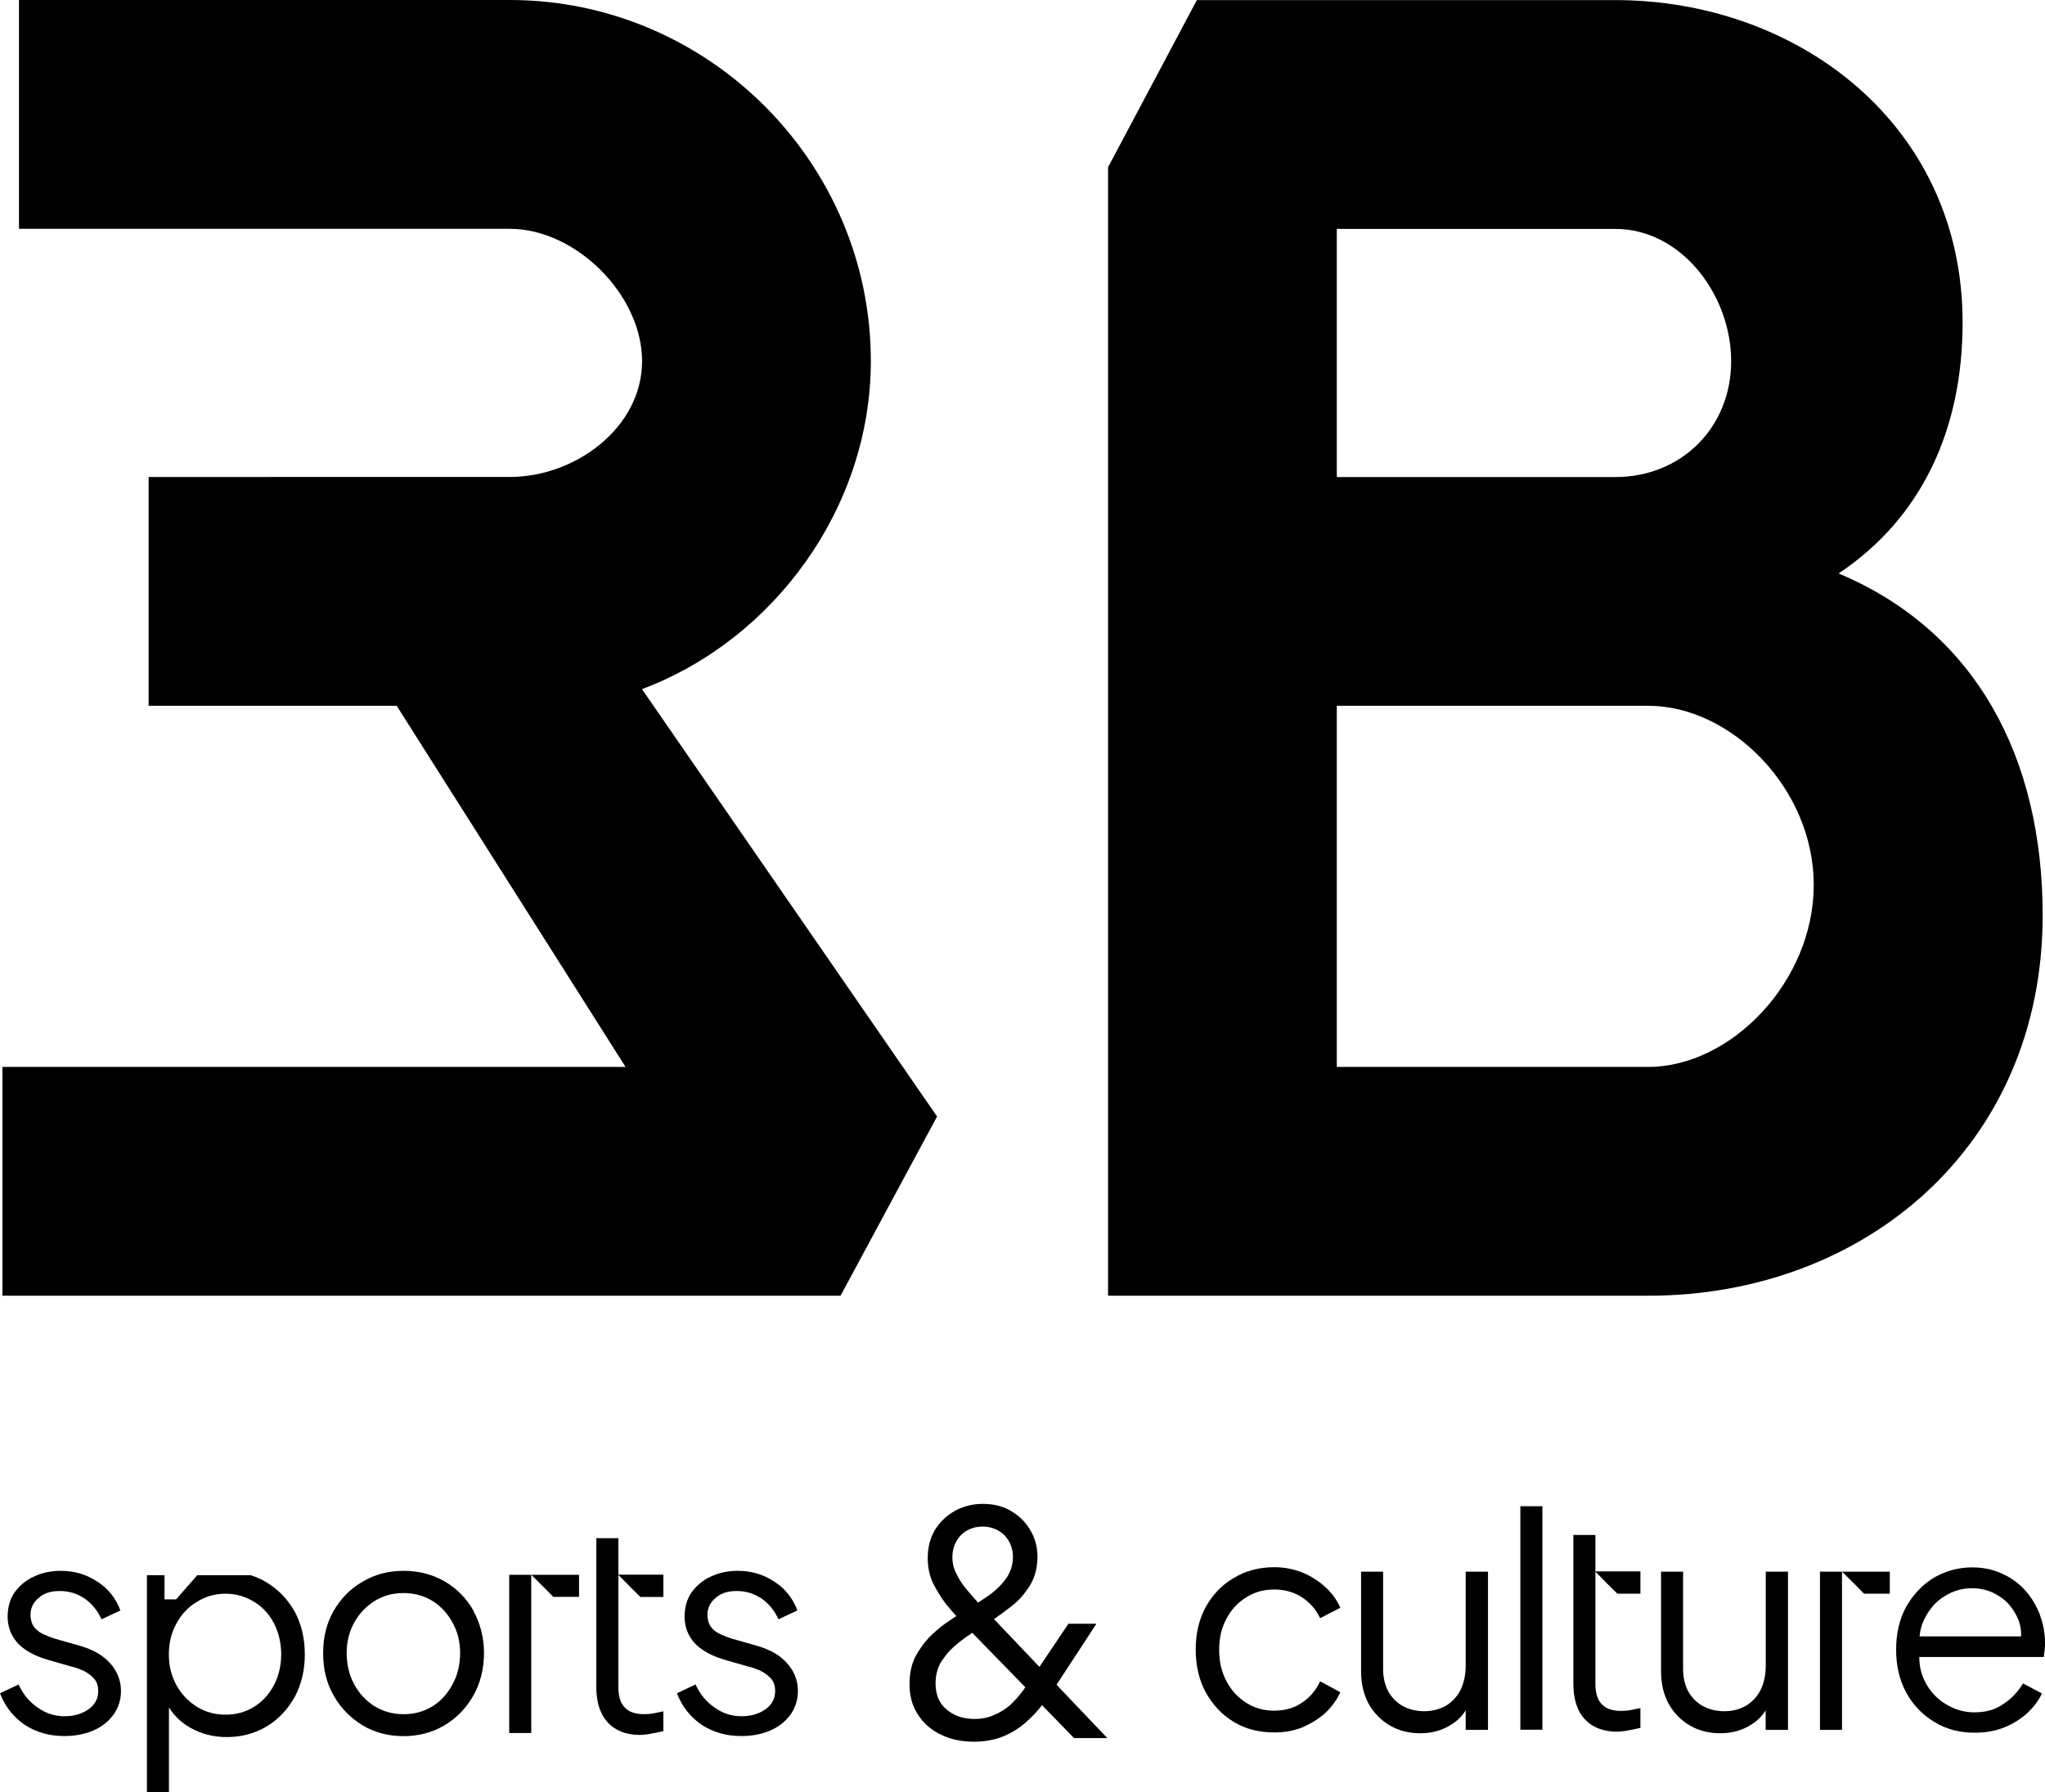
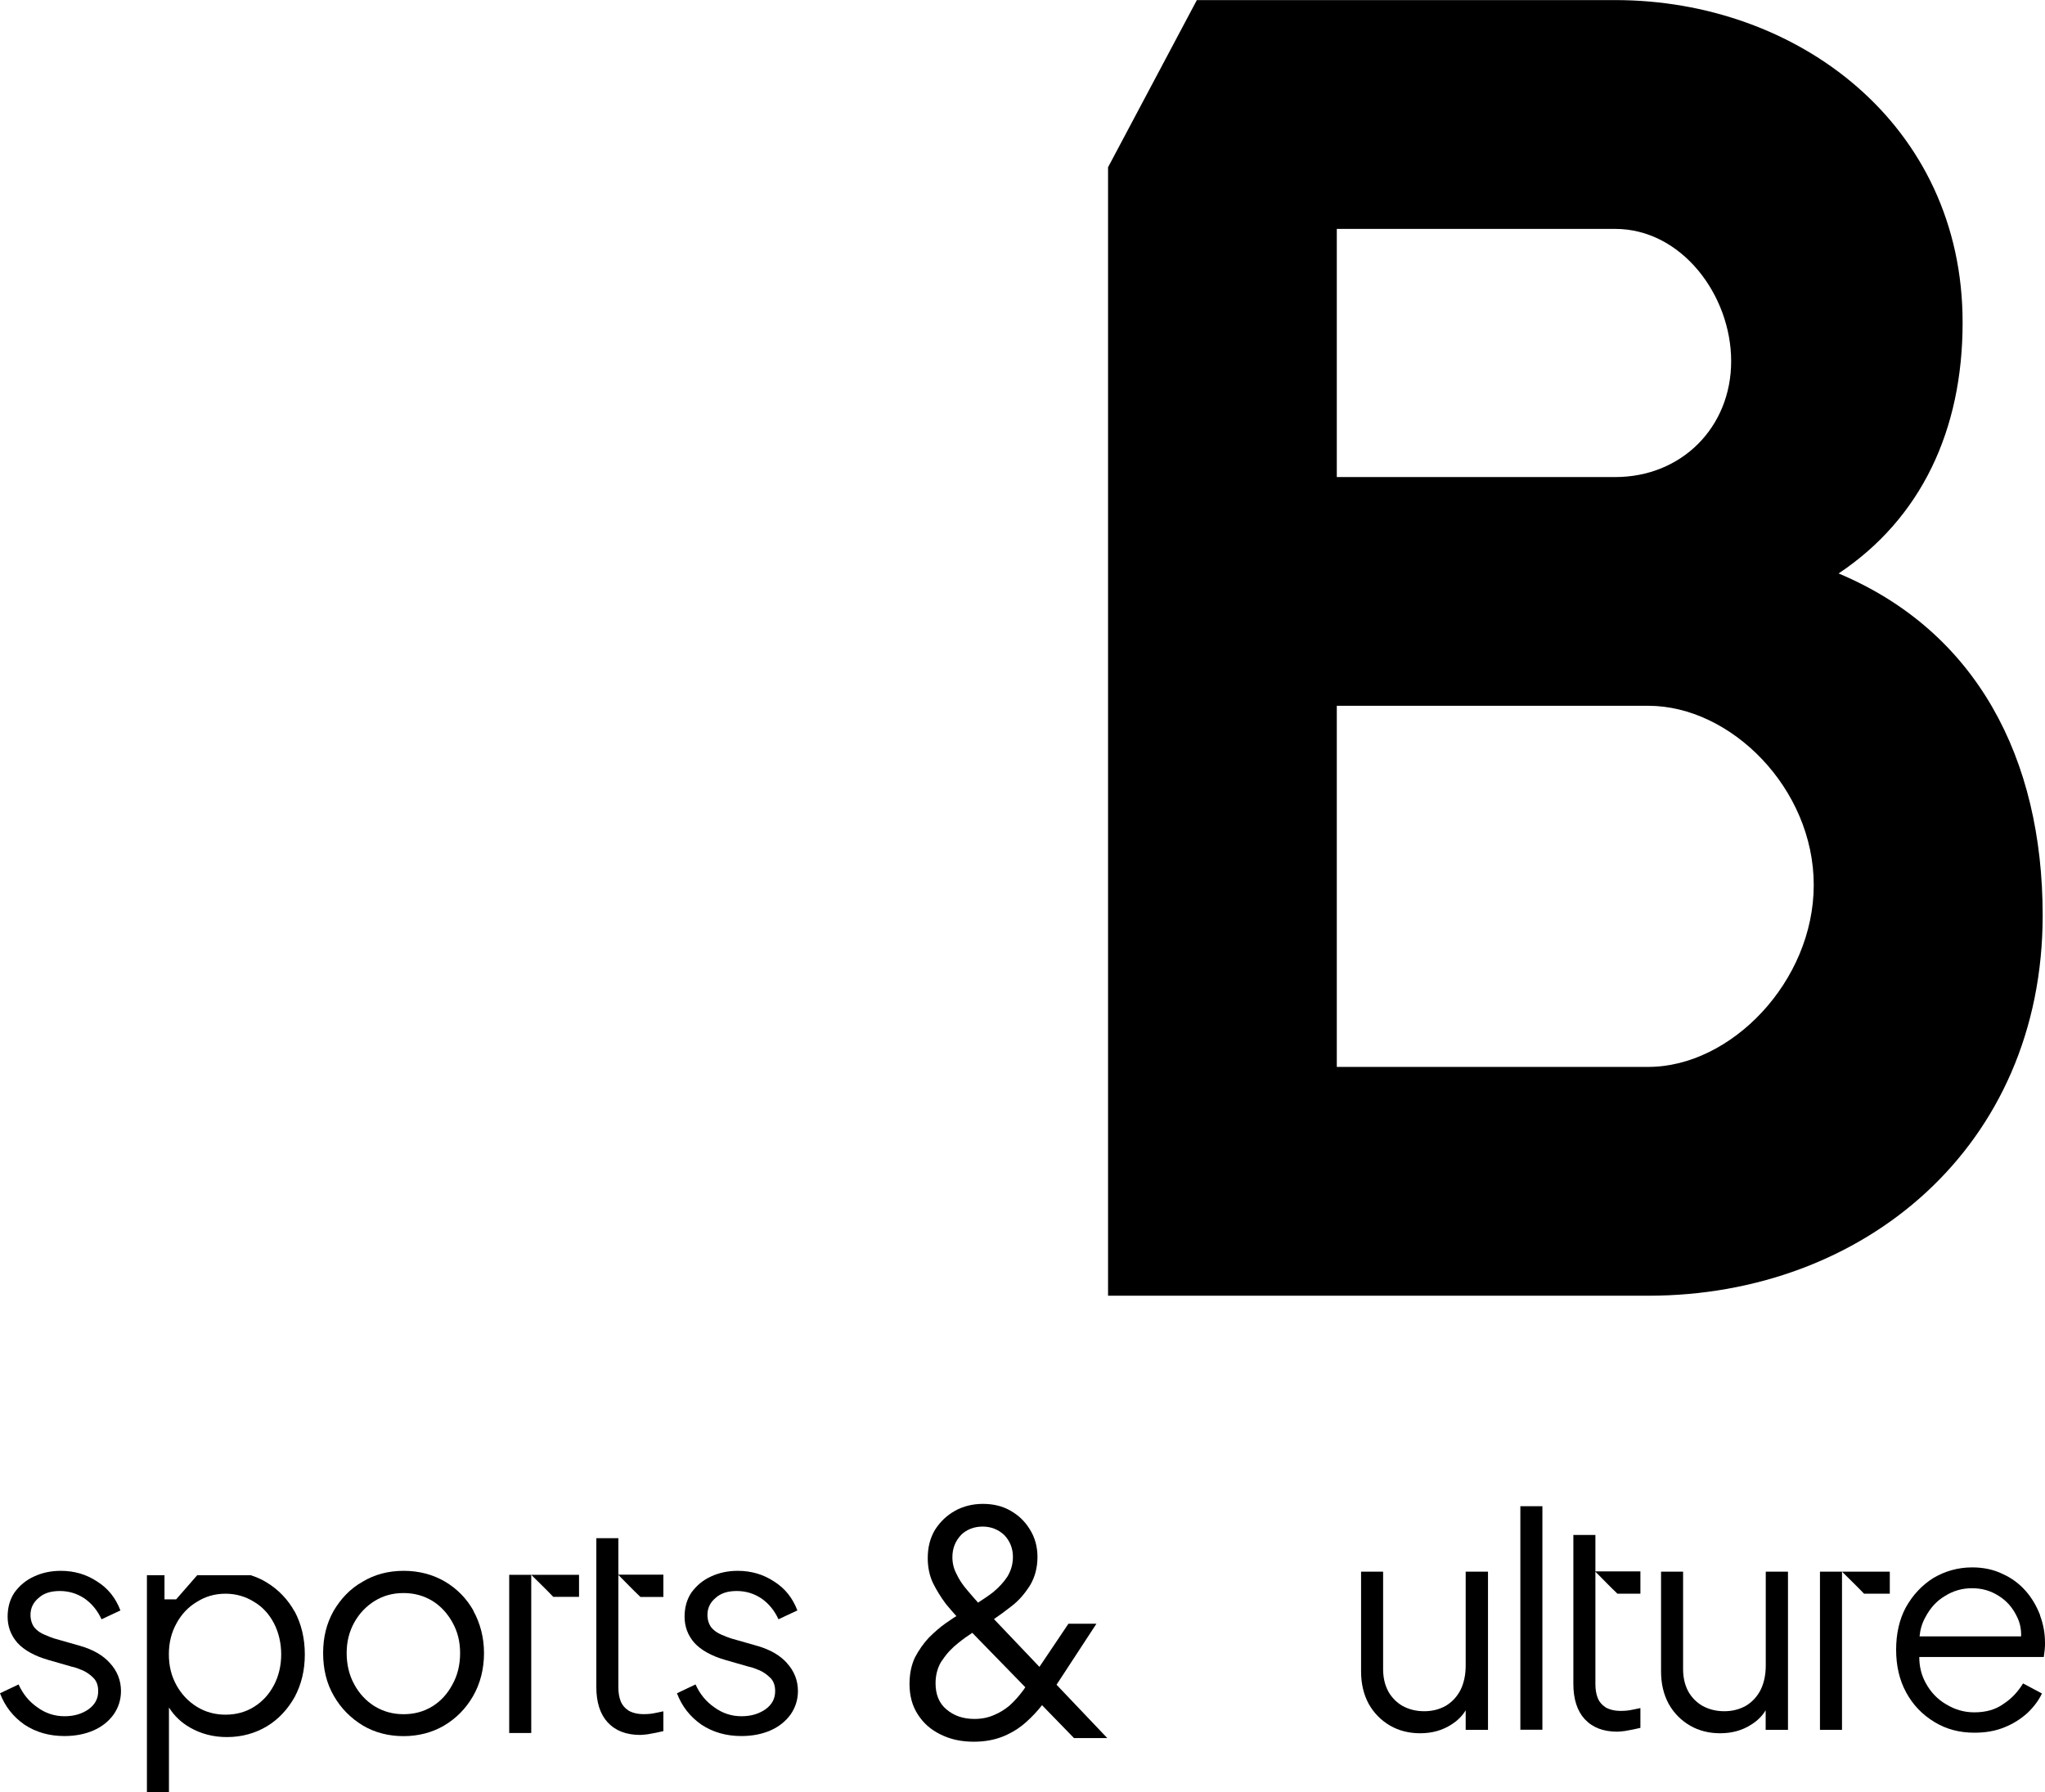
<svg xmlns="http://www.w3.org/2000/svg" id="uuid-e9830740-a2e8-4cad-acdd-3d9e9992b913" viewBox="0 0 219.92 192.78">
-   <path d="M100.77,120.08l-31.73-45.96c14.23-5.34,24.61-19.57,24.61-35.29C93.65,17.49,76.16,0,54.82,0H2.04v24.61h52.78c7.12,0,14.23,7.12,14.23,14.23s-7.12,12.46-14.23,12.46H15.98v24.61h26.68l24.61,38.84H.26v24.61h90.13l10.38-19.27h0Z" />
  <path d="M177.26,114.75h-33.5v-38.84h33.5c8.89,0,17.79,8.89,17.79,19.27s-8.89,19.57-17.79,19.57h0ZM143.76,24.62h29.95c7.12,0,12.46,7.12,12.46,14.23s-5.34,12.46-12.46,12.46h-29.95v-26.68h0ZM197.72,61.68c8.89-5.93,13.34-15.42,13.34-26.98C211.07,13.35,193.27.01,173.71.01h-45l-9.55,17.98v121.37h24.61s33.5,0,33.5,0c23.13,0,42.4-16.01,42.4-40.91,0-16.9-7.12-30.54-21.94-36.77h0Z" />
  <path d="M206.43,176h10.92c.03-.78-.13-1.52-.47-2.17-.44-.91-1.08-1.66-1.96-2.2-.85-.54-1.79-.81-2.84-.81s-2.03.27-2.94.85c-.91.54-1.59,1.32-2.1,2.3-.34.61-.54,1.29-.61,2.03ZM219.38,173.73c.37.98.54,1.96.54,2.97,0,.2,0,.44-.03.71-.03.27-.07.54-.1.81h-13.39c0,1.05.24,1.96.68,2.77.54,1.01,1.29,1.79,2.23,2.33.95.57,1.93.85,3.01.85,1.25,0,2.3-.3,3.14-.91.88-.57,1.56-1.32,2.1-2.2l2.03,1.08c-.34.74-.88,1.45-1.56,2.1-.71.64-1.55,1.18-2.5,1.55-.98.4-2.03.57-3.21.57-1.59,0-3.01-.37-4.29-1.15-1.29-.78-2.3-1.82-3.04-3.18-.74-1.35-1.08-2.91-1.08-4.6s.34-3.25,1.05-4.56c.74-1.32,1.72-2.37,2.94-3.14,1.25-.74,2.64-1.15,4.19-1.15,1.22,0,2.33.24,3.28.71.98.44,1.79,1.05,2.47,1.82s1.18,1.65,1.55,2.6h0Z" />
  <path d="M198.09,169.04h5.14v2.37h-2.77c-.91-.95-1.45-1.45-2.37-2.37ZM198.09,169.04v17.01h-2.37v-17.01h2.37Z" />
  <path d="M189.88,169.04h2.4v17.01h-2.4v-2.1c-.37.61-.88,1.12-1.52,1.52-.98.64-2.1.95-3.38.95-1.18,0-2.27-.27-3.21-.81-.98-.57-1.76-1.35-2.33-2.37-.54-1.01-.81-2.16-.81-3.48v-10.72h2.37v10.45c0,.91.17,1.69.54,2.4.37.68.91,1.22,1.56,1.59.68.37,1.45.57,2.33.57s1.62-.2,2.3-.57c.68-.4,1.22-.98,1.59-1.69.37-.74.57-1.62.57-2.64v-10.11Z" />
  <path d="M174.38,184.01c.17,0,.37,0,.61-.03.2,0,1.25-.24,1.42-.27v2.13c-.24.07-1.39.3-1.69.34-.3.03-.57.07-.78.07-1.52,0-2.67-.44-3.52-1.35-.81-.88-1.22-2.16-1.22-3.79v-16.02h2.37v3.92h4.84v2.4h-2.47c-.95-.91-1.45-1.45-2.37-2.37v12.07c0,.57.07,1.05.24,1.49.17.44.47.78.88,1.05.44.24.98.37,1.69.37h0Z" />
  <rect x="163.5" y="162" width="2.37" height="24.04" />
  <path d="M157.62,169.04h2.4v17.01h-2.4v-2.1c-.37.61-.88,1.12-1.52,1.52-.98.64-2.1.95-3.38.95-1.18,0-2.27-.27-3.21-.81-.98-.57-1.76-1.35-2.33-2.37-.54-1.01-.81-2.16-.81-3.48v-10.72h2.37v10.45c0,.91.17,1.69.54,2.4.37.68.91,1.22,1.55,1.59.68.37,1.45.57,2.33.57s1.62-.2,2.3-.57c.68-.4,1.22-.98,1.59-1.69.37-.74.57-1.62.57-2.64v-10.11h0Z" />
-   <path d="M140.01,183.13c.88-.57,1.52-1.35,1.96-2.3l2.17,1.18c-.37.81-.91,1.55-1.62,2.23-.71.64-1.55,1.15-2.47,1.55-.95.37-1.93.54-3.01.54-1.66,0-3.14-.37-4.39-1.15-1.28-.78-2.27-1.86-3.01-3.21-.71-1.32-1.05-2.84-1.05-4.56s.34-3.18,1.05-4.53c.74-1.32,1.72-2.4,3.01-3.14,1.25-.78,2.74-1.18,4.39-1.18,1.08,0,2.06.2,3.01.57.91.37,1.76.91,2.47,1.56.71.64,1.25,1.39,1.62,2.23l-2.17,1.12c-.44-.91-1.08-1.66-1.93-2.23-.88-.57-1.86-.85-3.01-.85s-2.13.27-3.01.85c-.91.54-1.62,1.32-2.13,2.3-.54.98-.78,2.1-.78,3.35s.24,2.33.78,3.35c.51.98,1.22,1.76,2.13,2.33.88.57,1.89.85,3.01.85s2.13-.27,2.97-.85h0Z" />
  <path d="M84.63,178.88c.78.85,1.18,1.86,1.18,3.01,0,.91-.27,1.76-.78,2.5-.54.74-1.25,1.32-2.16,1.72-.91.4-1.96.61-3.14.61-1.62,0-3.04-.4-4.29-1.22-1.22-.85-2.1-1.96-2.64-3.38l2-.95c.47,1.05,1.15,1.86,2.03,2.47.88.64,1.86.95,2.91.95s1.89-.27,2.57-.74c.71-.51,1.05-1.15,1.05-1.96,0-.61-.17-1.08-.51-1.42-.34-.34-.71-.61-1.15-.81-.47-.2-.85-.34-1.18-.4l-2.47-.71c-1.55-.44-2.67-1.08-3.38-1.86-.71-.81-1.05-1.76-1.05-2.81,0-.98.24-1.86.74-2.6.54-.74,1.22-1.32,2.1-1.72.85-.4,1.82-.61,2.87-.61,1.45,0,2.74.37,3.92,1.15,1.18.74,2,1.79,2.5,3.11l-2.03.95c-.44-.95-1.05-1.69-1.82-2.23-.81-.54-1.69-.81-2.67-.81s-1.72.24-2.27.74c-.57.47-.88,1.08-.88,1.82,0,.57.17,1.05.44,1.39.3.34.64.57,1.05.74.37.17.74.3,1.02.4l2.84.81c1.39.4,2.47,1.02,3.21,1.86h0Z" />
  <path d="M69.31,184.36c.17,0,.37,0,.61-.03.2,0,1.25-.24,1.42-.27v2.13c-.24.07-1.39.3-1.69.34-.3.03-.57.07-.78.07-1.52,0-2.67-.44-3.52-1.35-.81-.88-1.22-2.16-1.22-3.79v-16.02h2.37v3.92h4.84v2.4h-2.47c-.95-.91-1.45-1.45-2.37-2.37v12.07c0,.57.07,1.05.24,1.49.17.44.47.78.88,1.05.44.24.98.37,1.69.37h0Z" />
  <path d="M57.13,169.38h5.14v2.37h-2.77c-.91-.95-1.45-1.45-2.37-2.37ZM57.13,169.38v17.01h-2.37v-17.01h2.37Z" />
  <path d="M48.67,181.15c.54-.98.81-2.1.81-3.35s-.27-2.3-.81-3.28c-.54-.98-1.25-1.76-2.16-2.33-.95-.57-1.96-.85-3.11-.85s-2.16.27-3.11.85c-.91.57-1.66,1.35-2.2,2.33s-.81,2.06-.81,3.28.27,2.37.81,3.35c.54,1.01,1.28,1.79,2.2,2.37.95.57,1.96.85,3.11.85s2.16-.27,3.11-.85c.91-.57,1.62-1.35,2.16-2.37ZM50.9,173.24c.74,1.35,1.15,2.87,1.15,4.56s-.4,3.28-1.18,4.63c-.78,1.35-1.82,2.4-3.14,3.18-1.28.74-2.74,1.12-4.33,1.12s-3.08-.37-4.39-1.15c-1.28-.78-2.33-1.82-3.11-3.18-.78-1.35-1.15-2.87-1.15-4.6s.37-3.18,1.12-4.53c.78-1.32,1.79-2.4,3.11-3.14,1.28-.78,2.77-1.18,4.43-1.18s3.14.4,4.43,1.15c1.32.78,2.33,1.82,3.08,3.14Z" />
  <path d="M29.46,181.25c.51-.98.78-2.1.78-3.31s-.27-2.37-.78-3.35-1.22-1.76-2.13-2.3c-.91-.57-1.93-.88-3.08-.88s-2.16.3-3.08.88c-.91.54-1.66,1.32-2.2,2.33-.54.98-.81,2.06-.81,3.31s.27,2.33.81,3.31c.54.98,1.28,1.76,2.2,2.33s1.96.85,3.08.85,2.16-.27,3.08-.85c.91-.57,1.62-1.35,2.13-2.33h0ZM31.7,173.34c.71,1.35,1.08,2.87,1.08,4.6s-.37,3.21-1.08,4.56c-.74,1.32-1.72,2.4-3.01,3.18-1.25.74-2.67,1.15-4.29,1.15-1.45,0-2.77-.34-3.96-1.02-.95-.54-1.69-1.25-2.27-2.16v9.13h-2.37v-23.36h1.89v2.6h1.25l2.27-2.6h5.75c.61.2,1.18.44,1.72.78,1.28.78,2.27,1.82,3.01,3.14h0Z" />
  <path d="M11.83,178.88c.78.85,1.18,1.86,1.18,3.01,0,.91-.27,1.76-.78,2.5-.54.74-1.25,1.32-2.16,1.72-.91.4-1.96.61-3.14.61-1.62,0-3.04-.4-4.29-1.22-1.22-.85-2.1-1.96-2.64-3.38l2-.95c.47,1.05,1.15,1.86,2.03,2.47.88.64,1.86.95,2.91.95s1.89-.27,2.57-.74c.71-.51,1.05-1.15,1.05-1.96,0-.61-.17-1.08-.51-1.42-.34-.34-.71-.61-1.15-.81-.47-.2-.85-.34-1.18-.4l-2.47-.71c-1.55-.44-2.67-1.08-3.38-1.86-.71-.81-1.05-1.76-1.05-2.81,0-.98.24-1.86.74-2.6.54-.74,1.22-1.32,2.1-1.72.85-.4,1.82-.61,2.87-.61,1.45,0,2.74.37,3.92,1.15,1.18.74,2,1.79,2.5,3.11l-2.03.95c-.44-.95-1.05-1.69-1.82-2.23-.81-.54-1.69-.81-2.67-.81s-1.72.24-2.27.74c-.57.47-.88,1.08-.88,1.82,0,.57.17,1.05.44,1.39.3.34.64.57,1.05.74.37.17.74.3,1.01.4l2.84.81c1.39.4,2.47,1.02,3.21,1.86h0Z" />
  <path d="M101.32,178.57c-.46.67-.71,1.52-.71,2.48,0,1.2.39,2.16,1.17,2.8.78.67,1.77,1.03,3.01,1.03.78,0,1.49-.14,2.13-.43.6-.25,1.17-.6,1.67-1.03.5-.46.92-.92,1.35-1.49.11-.14.21-.28.32-.46l-5.7-5.85c-.5.32-.99.67-1.52,1.1-.67.53-1.24,1.13-1.7,1.84h0ZM103.34,165.11c-.6.64-.92,1.42-.92,2.37,0,.64.14,1.24.46,1.84.28.6.67,1.17,1.13,1.7.39.46.78.92,1.17,1.35.53-.35,1.1-.71,1.63-1.13.6-.5,1.1-1.03,1.52-1.66.39-.64.6-1.35.6-2.13,0-.92-.32-1.7-.92-2.34-.64-.6-1.42-.92-2.34-.92s-1.74.32-2.34.92h0ZM101.15,186.55c-1.03-.5-1.84-1.2-2.45-2.16-.6-.92-.89-2.02-.89-3.26,0-1.06.18-1.98.57-2.84.43-.81.92-1.52,1.49-2.13.6-.6,1.2-1.13,1.81-1.56.43-.28.81-.57,1.17-.78-.39-.42-.74-.85-1.13-1.31-.53-.71-.99-1.45-1.38-2.23-.39-.81-.57-1.74-.57-2.69,0-1.17.25-2.16.78-3.05.57-.89,1.28-1.56,2.16-2.05s1.91-.74,2.98-.74,2.05.21,2.94.71,1.6,1.17,2.13,2.05c.53.85.81,1.84.81,2.94,0,1.17-.28,2.2-.81,3.08-.57.89-1.2,1.63-1.99,2.23-.67.53-1.31.99-1.88,1.38l4.89,5.14,3.12-4.64h3.01l-4.29,6.56,5.46,5.74h-3.58l-3.44-3.54c-.5.64-1.06,1.24-1.7,1.81-.71.64-1.49,1.13-2.41,1.52-.92.39-2.02.6-3.22.6-1.35,0-2.52-.25-3.58-.78h0Z" />
</svg>